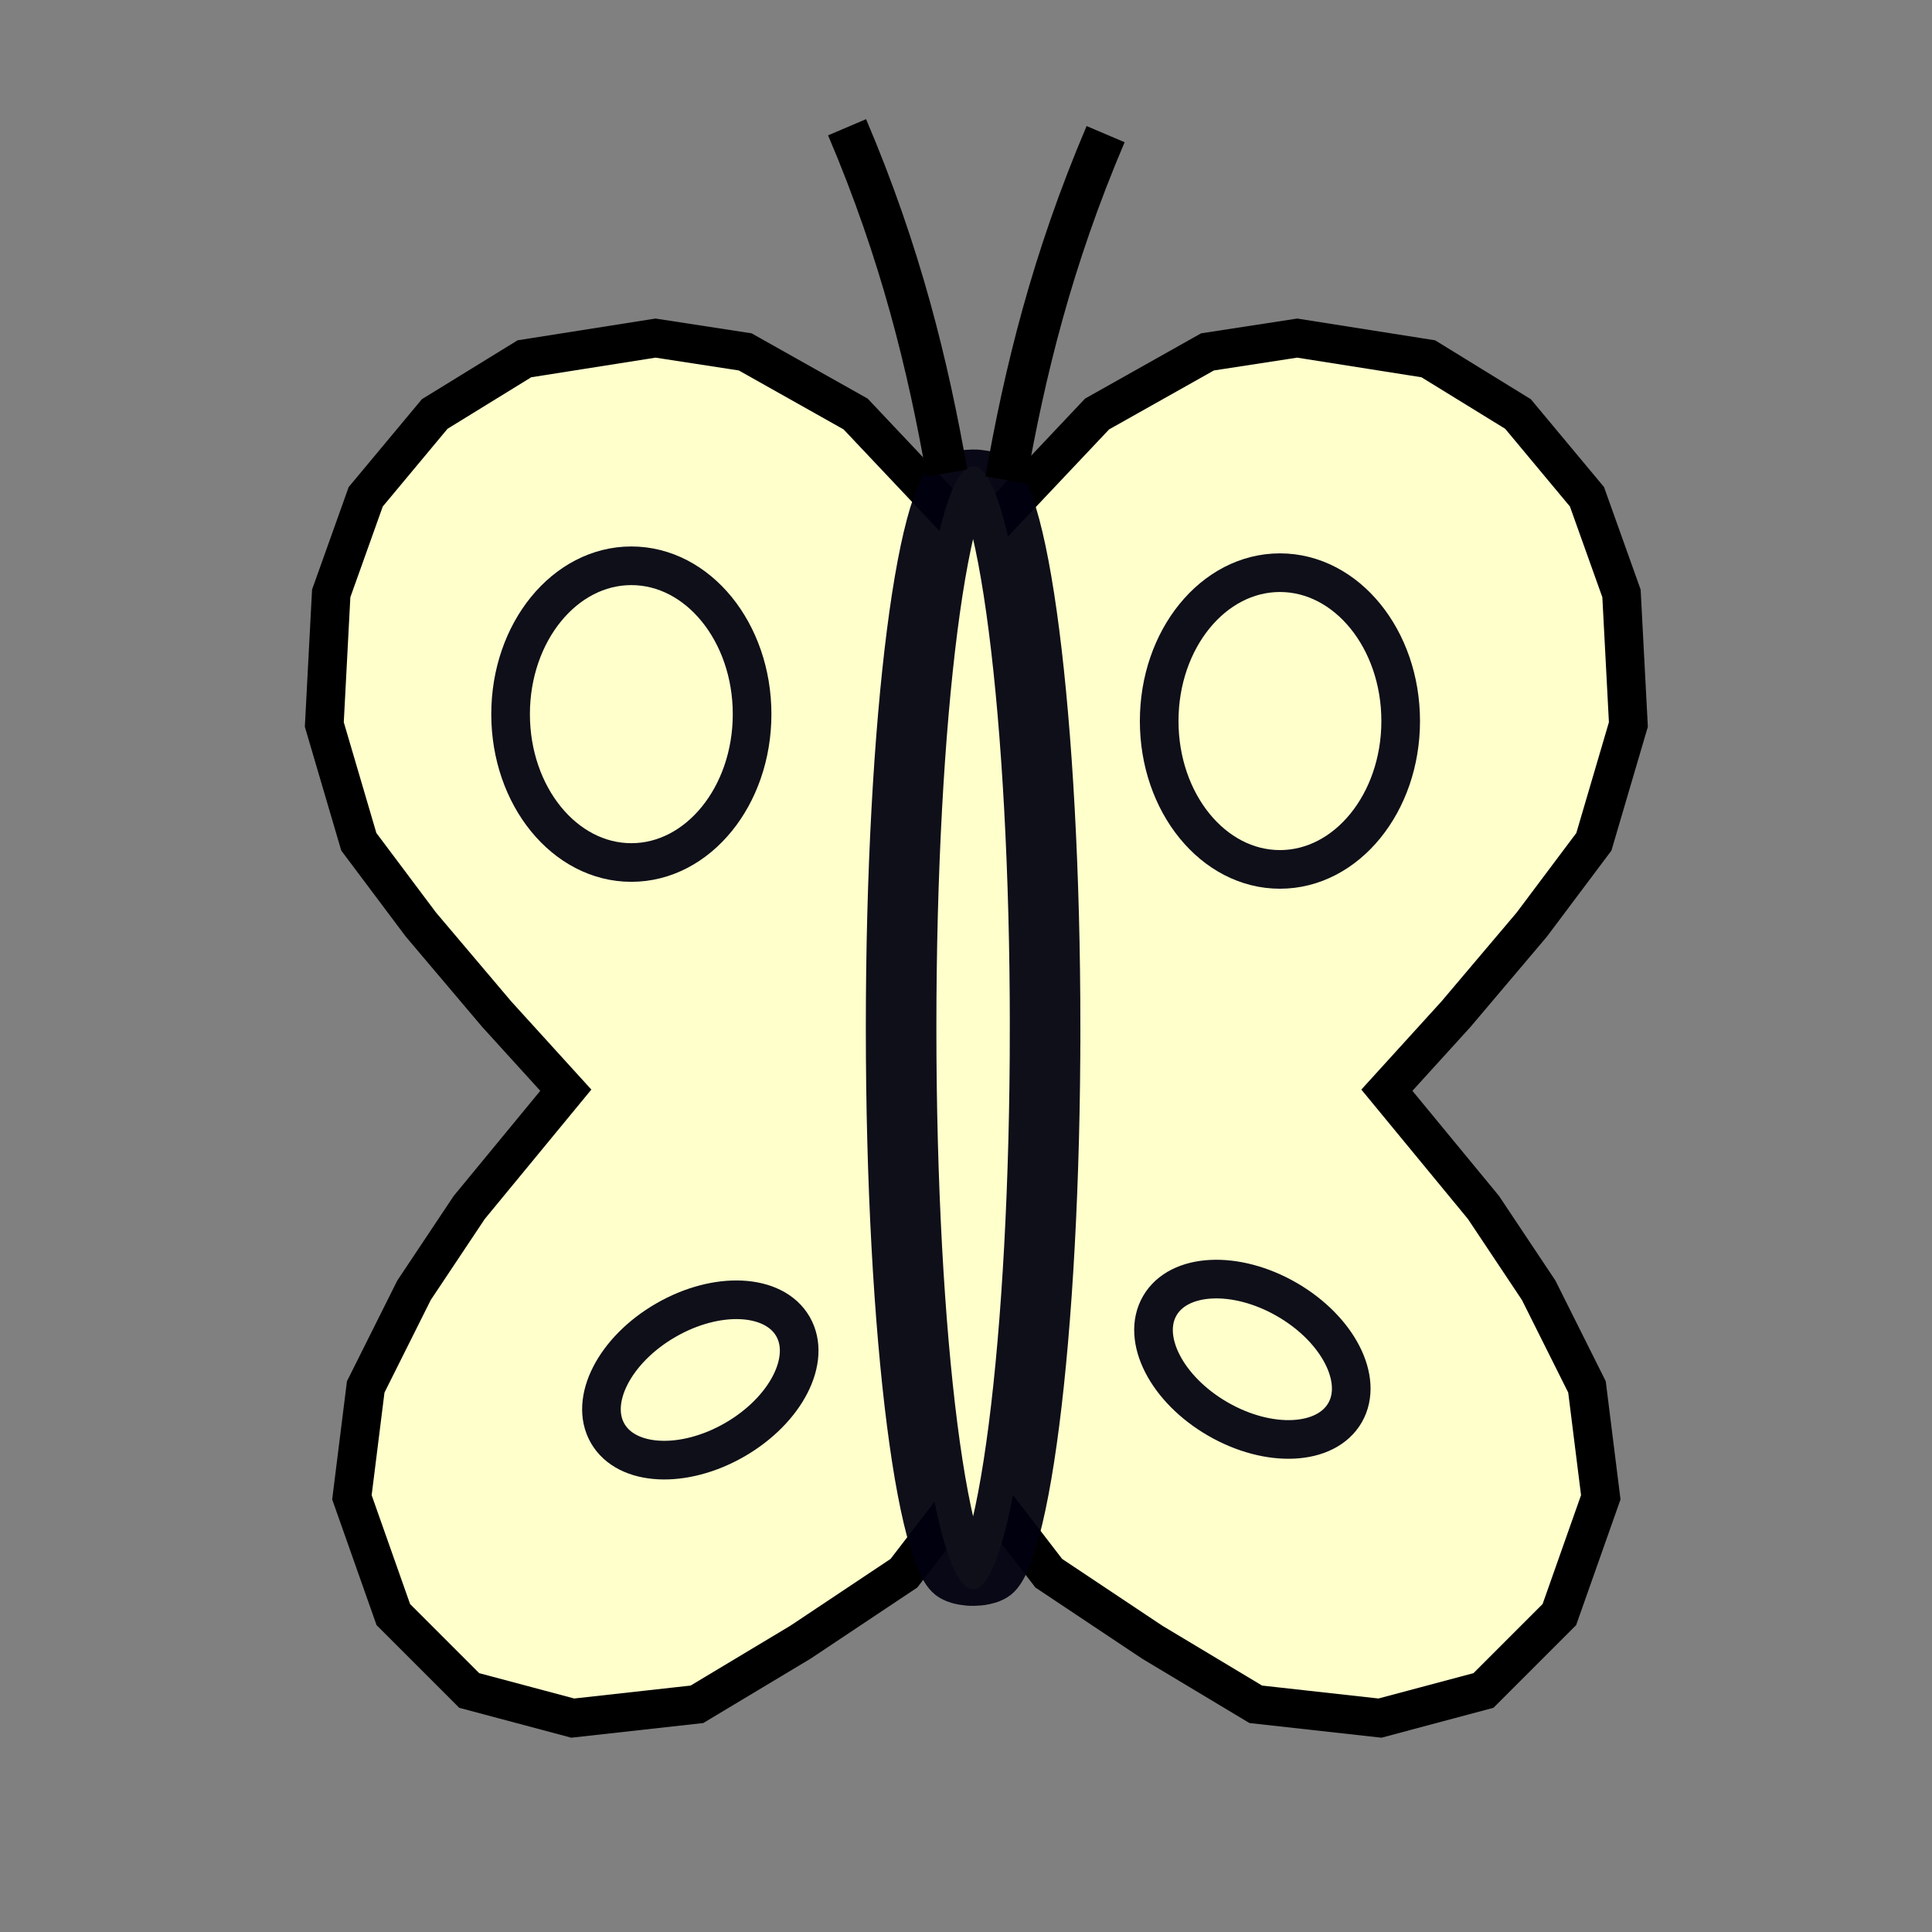
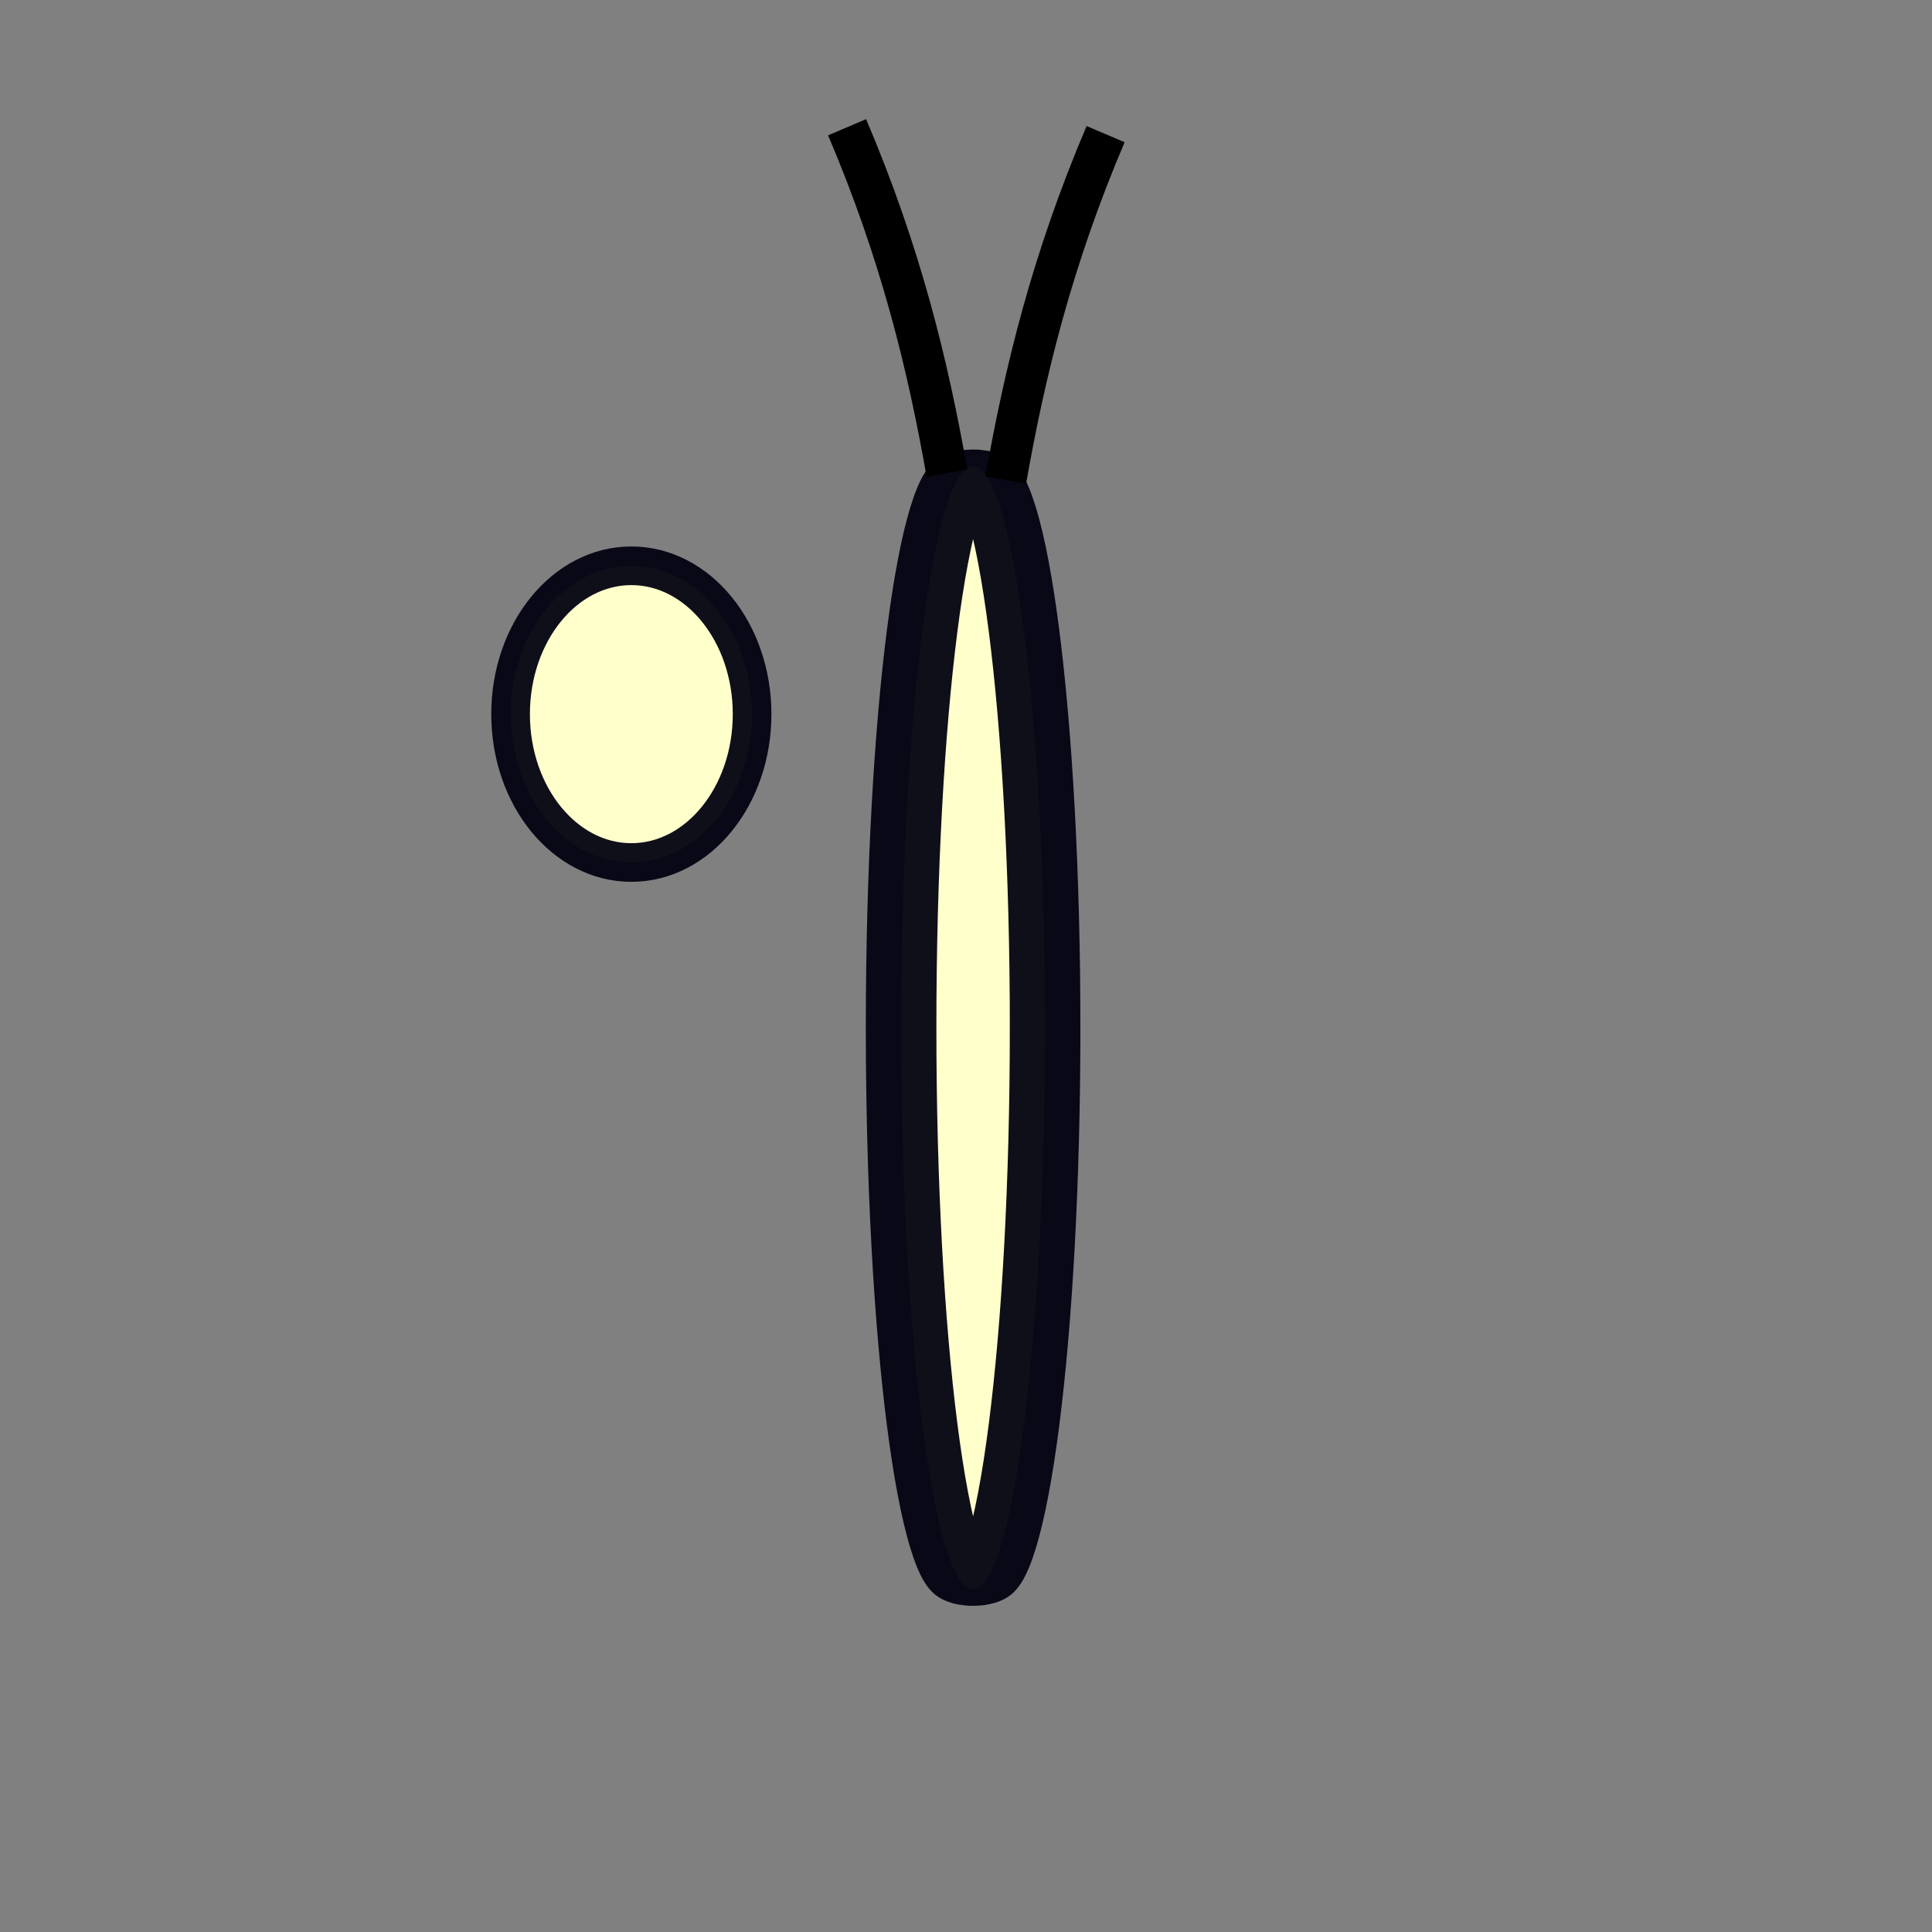
<svg xmlns="http://www.w3.org/2000/svg" xmlns:ns1="http://www.inkscape.org/namespaces/inkscape" xmlns:ns2="http://sodipodi.sourceforge.net/DTD/sodipodi-0.dtd" xmlns:xlink="http://www.w3.org/1999/xlink" width="100" height="100" id="svg2" version="1.1" ns1:version="0.47 r22583" ns2:docname="WhitePrButterfly.svg">
  <rect width="100%" height="100%" fill="#808080" stroke="none" />
  <defs id="defs4">
    <ns1:perspective ns2:type="inkscape:persp3d" ns1:vp_x="0 : 526.18109 : 1" ns1:vp_y="0 : 1000 : 0" ns1:vp_z="744.09448 : 526.18109 : 1" ns1:persp3d-origin="372.04724 : 350.78739 : 1" id="perspective10" />
    <ns1:perspective id="perspective2824" ns1:persp3d-origin="0.5 : 0.33333333 : 1" ns1:vp_z="1 : 0.5 : 1" ns1:vp_y="0 : 1000 : 0" ns1:vp_x="0 : 0.5 : 1" ns2:type="inkscape:persp3d" />
    <ns1:perspective id="perspective2838" ns1:persp3d-origin="0.5 : 0.33333333 : 1" ns1:vp_z="1 : 0.5 : 1" ns1:vp_y="0 : 1000 : 0" ns1:vp_x="0 : 0.5 : 1" ns2:type="inkscape:persp3d" />
  </defs>
  <ns2:namedview id="base" pagecolor="#ffffff" bordercolor="#666666" borderopacity="1.0" ns1:pageopacity="0.0" ns1:pageshadow="2" ns1:zoom="2.8" ns1:cx="34.72545" ns1:cy="44.67371" ns1:document-units="px" ns1:current-layer="layer1" showgrid="false" ns1:window-width="792" ns1:window-height="583" ns1:window-x="62" ns1:window-y="24" ns1:window-maximized="0" />
  <g ns1:label="Layer 1" ns1:groupmode="layer" id="layer1" transform="translate(366.714,-981.934)">
    <g id="g3645" transform="translate(0,1.786)">
-       <path ns2:nodetypes="ccccccccccccccccccccccccc" id="path2820" d="m -316.357,1008.005 -6.071,-6.429 -5.714,-3.214 -4.643,-0.714 -6.786,1.071 -4.643,2.857 -3.571,4.286 -1.786,5 -0.357,6.786 1.786,6.071 3.214,4.286 3.929,4.643 3.571,3.929 -5,6.071 -2.857,4.286 -2.5,5 -0.714,5.714 2.143,6.071 3.929,3.929 5.357,1.429 6.429,-0.714 5.357,-3.214 5.357,-3.571 3.571,-4.643 0,-48.929 z" style="fill:#ffffcc;fill-opacity:1;stroke:#000000;stroke-width:2;stroke-linecap:butt;stroke-linejoin:miter;stroke-miterlimit:4;stroke-opacity:1;stroke-dasharray:none" />
      <use style="stroke:#00000f;stroke-width:2;stroke-miterlimit:4;stroke-opacity:0.941;stroke-dasharray:none" height="100" width="100" transform="matrix(-1,0,0,1,-632.357,0)" id="use3594" xlink:href="#path2820" y="0" x="0" />
      <path transform="matrix(1.739,0,0,0.818,-407.023,991.126)" d="m 54.286,51.607 c 0,19.626 -0.959,35.536 -2.143,35.536 C 50.959,87.143 50,71.233 50,51.607 50,31.981 50.959,16.071 52.143,16.071 c 1.183,0 2.143,15.91 2.143,35.536 z" ns2:ry="35.535713" ns2:rx="2.1428571" ns2:cy="51.607143" ns2:cx="52.142857" id="path3596" style="fill:#ffffcc;fill-opacity:1;stroke:#00000f;stroke-width:2.1;stroke-miterlimit:4;stroke-opacity:0.941;stroke-dasharray:none" ns2:type="arc" />
      <path ns2:nodetypes="cc" id="path3598" d="m -317.702,1004.633 c -0.978,-5.562 -2.381,-11.354 -5.167,-17.899" style="fill:none;stroke:#000000;stroke-width:2.138;stroke-linecap:butt;stroke-linejoin:miter;stroke-miterlimit:4;stroke-opacity:1;stroke-dasharray:none" />
      <path style="fill:none;stroke:#000000;stroke-width:2.138;stroke-linecap:butt;stroke-linejoin:miter;stroke-miterlimit:4;stroke-opacity:1;stroke-dasharray:none" d="m -314.655,1004.99 c 0.978,-5.562 2.381,-11.354 5.167,-17.899" id="path3600" ns2:nodetypes="cc" />
-       <path transform="translate(-244.929,975.862)" d="m -49.286,41.607 c 0,4.241 -2.798,7.679 -6.25,7.679 -3.452,0 -6.25,-3.438 -6.25,-7.679 0,-4.241 2.798,-7.679 6.25,-7.679 3.452,0 6.25,3.438 6.25,7.679 z" ns2:ry="7.6785712" ns2:rx="6.25" ns2:cy="41.607143" ns2:cx="-55.535713" id="path3630" style="fill:#ffffcc;fill-opacity:1;stroke:#00000f;stroke-width:2;stroke-miterlimit:4;stroke-opacity:0.941;stroke-dasharray:none" ns2:type="arc" />
      <path ns2:type="arc" style="fill:#ffffcc;fill-opacity:1;stroke:#00000f;stroke-width:2;stroke-miterlimit:4;stroke-opacity:0.941;stroke-dasharray:none" id="path3632" ns2:cx="-55.535713" ns2:cy="41.607143" ns2:rx="6.25" ns2:ry="7.6785712" d="m -49.286,41.607 c 0,4.241 -2.798,7.679 -6.25,7.679 -3.452,0 -6.25,-3.438 -6.25,-7.679 0,-4.241 2.798,-7.679 6.25,-7.679 3.452,0 6.25,3.438 6.25,7.679 z" transform="translate(-278.5,975.505)" />
-       <path transform="matrix(0.866,-0.5,0.5,0.866,-395.847,1007.259)" d="m 40,71.071 c 0,1.972 -2.478,3.571 -5.536,3.571 -3.057,0 -5.536,-1.599 -5.536,-3.571 0,-1.972 2.478,-3.571 5.536,-3.571 3.057,0 5.536,1.599 5.536,3.571 z" ns2:ry="3.5714285" ns2:rx="5.5357141" ns2:cy="71.071426" ns2:cx="34.464287" id="path3634" style="fill:#ffffcc;fill-opacity:1;stroke:#00000f;stroke-width:2;stroke-miterlimit:4;stroke-opacity:0.941;stroke-dasharray:none" ns2:type="arc" />
-       <path ns2:type="arc" style="fill:#ffffcc;fill-opacity:1;stroke:#00000f;stroke-width:2;stroke-miterlimit:4;stroke-opacity:0.941;stroke-dasharray:none" id="path3636" ns2:cx="34.464287" ns2:cy="71.071426" ns2:rx="5.5357141" ns2:ry="3.5714285" d="m 40,71.071 c 0,1.972 -2.478,3.571 -5.536,3.571 -3.057,0 -5.536,-1.599 -5.536,-3.571 0,-1.972 2.478,-3.571 5.536,-3.571 3.057,0 5.536,1.599 5.536,3.571 z" transform="matrix(-0.866,-0.5,-0.5,0.866,-236.51,1006.188)" />
    </g>
  </g>
</svg>